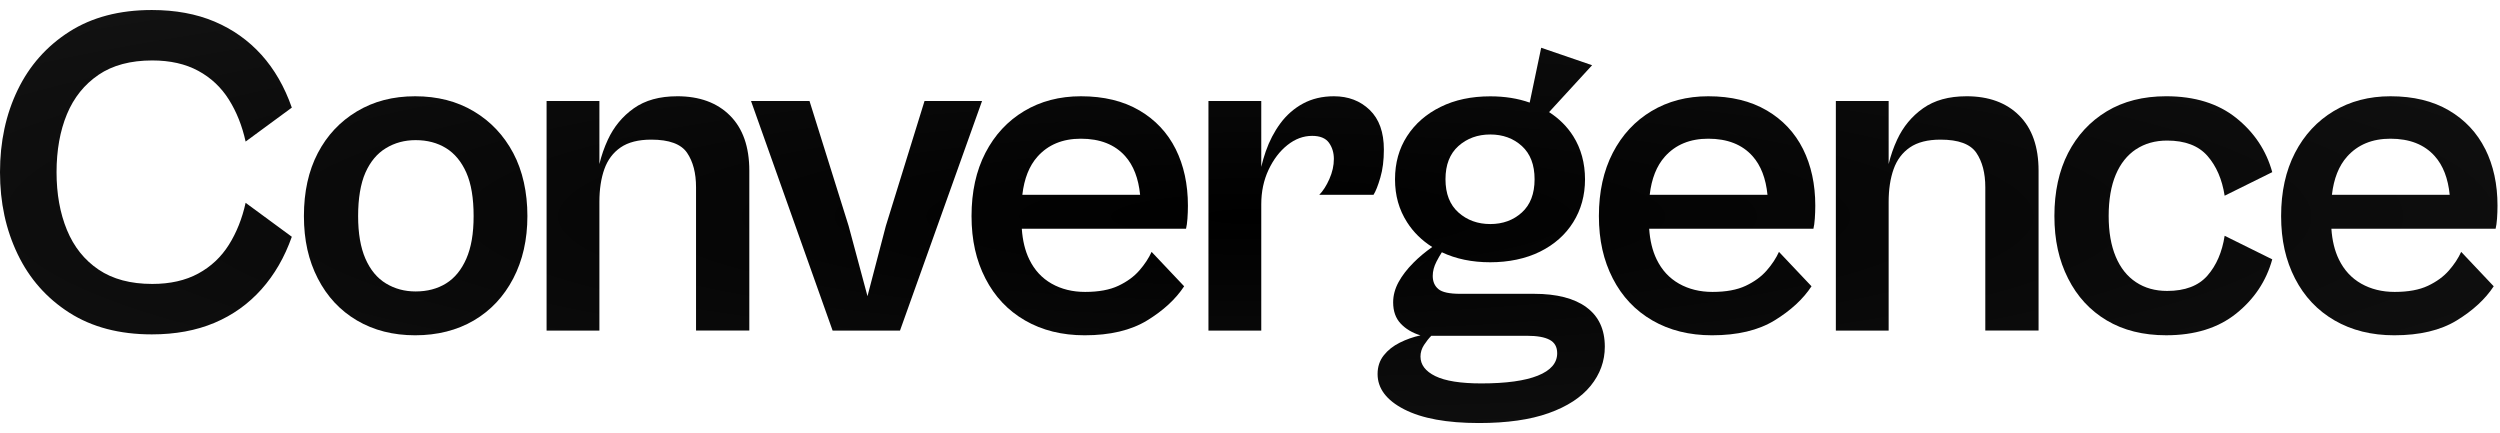
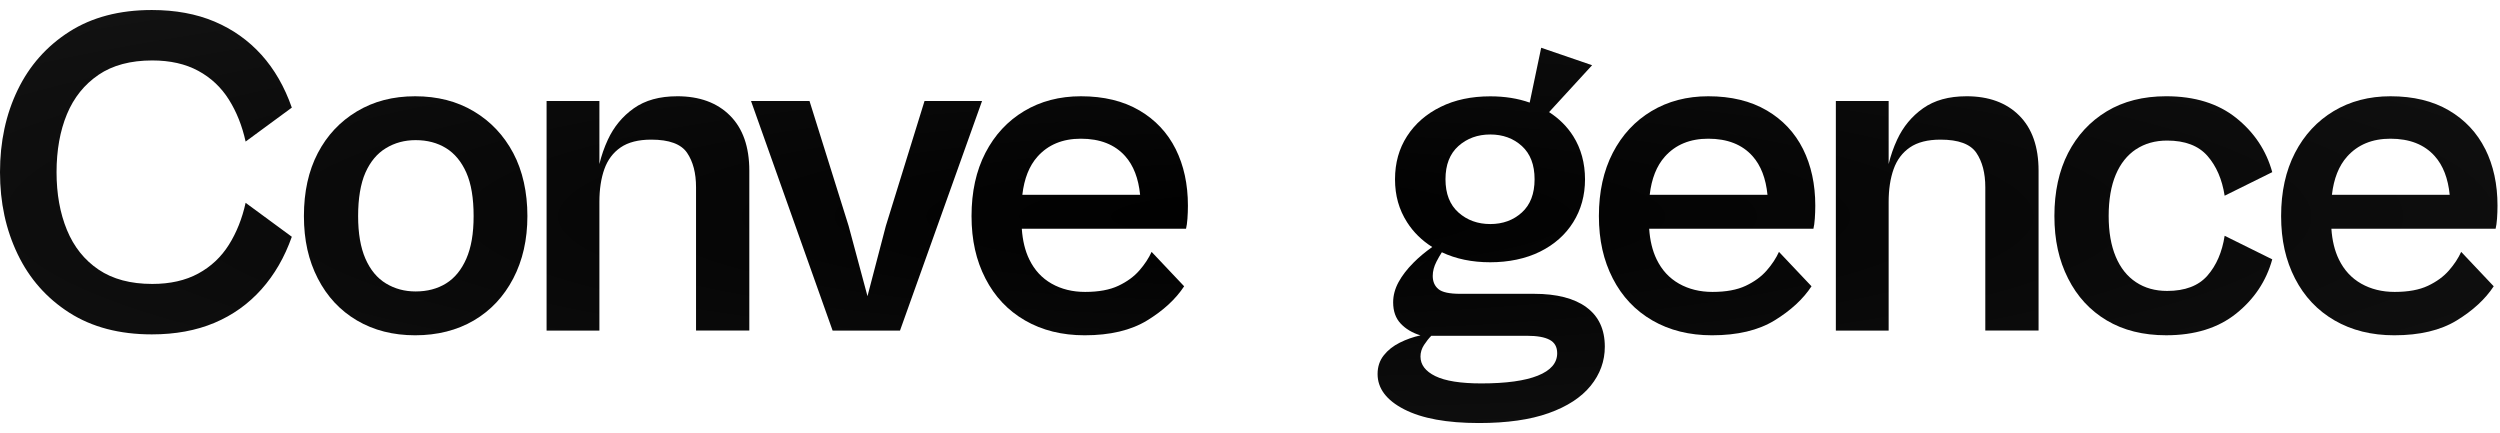
<svg xmlns="http://www.w3.org/2000/svg" width="150" height="26" viewBox="0 0 150 26" fill="none">
  <path d="M5.911 4.489C6.76 3.914 7.834 3.627 9.135 3.627C10.211 3.627 11.129 3.835 11.894 4.25C12.658 4.664 13.27 5.239 13.733 5.976C14.195 6.711 14.529 7.55 14.737 8.494L17.509 6.457C17.075 5.213 16.467 4.156 15.686 3.288C14.902 2.421 13.964 1.757 12.871 1.294C11.777 0.832 10.523 0.601 9.109 0.601C7.166 0.601 5.516 1.035 4.158 1.902C2.8 2.77 1.768 3.934 1.061 5.396C0.354 6.858 0 8.504 0 10.332C0 12.161 0.354 13.783 1.061 15.254C1.768 16.724 2.8 17.893 4.158 18.761C5.516 19.628 7.166 20.063 9.109 20.063C10.523 20.063 11.777 19.831 12.871 19.369C13.964 18.908 14.902 18.237 15.686 17.36C16.469 16.483 17.076 15.432 17.509 14.206L14.737 12.169C14.529 13.113 14.195 13.952 13.733 14.687C13.27 15.422 12.658 15.999 11.894 16.413C11.131 16.828 10.211 17.036 9.135 17.036C7.834 17.036 6.76 16.749 5.911 16.174C5.062 15.599 4.431 14.806 4.016 13.798C3.601 12.789 3.393 11.634 3.393 10.332C3.393 9.031 3.6 7.853 4.016 6.853C4.431 5.854 5.063 5.068 5.911 4.491V4.489Z" fill="url(#paint0_radial_861_6840)" />
  <path d="M28.432 6.682C27.423 6.079 26.25 5.776 24.91 5.776C23.57 5.776 22.426 6.079 21.416 6.682C20.407 7.286 19.624 8.12 19.069 9.184C18.512 10.25 18.235 11.509 18.235 12.961C18.235 14.413 18.512 15.625 19.069 16.709C19.626 17.794 20.407 18.632 21.416 19.227C22.426 19.821 23.59 20.117 24.91 20.117C26.23 20.117 27.423 19.82 28.432 19.227C29.442 18.632 30.228 17.794 30.795 16.709C31.361 15.625 31.644 14.375 31.644 12.961C31.644 11.547 31.361 10.25 30.795 9.184C30.228 8.119 29.442 7.285 28.432 6.682ZM27.98 15.521C27.687 16.19 27.282 16.686 26.764 17.006C26.245 17.327 25.637 17.487 24.938 17.487C24.277 17.487 23.684 17.327 23.156 17.006C22.627 16.686 22.218 16.19 21.925 15.521C21.633 14.852 21.487 13.998 21.487 12.961C21.487 11.923 21.633 11.018 21.925 10.359C22.218 9.7 22.627 9.209 23.156 8.889C23.684 8.568 24.277 8.408 24.938 8.408C25.636 8.408 26.243 8.568 26.764 8.889C27.282 9.209 27.687 9.7 27.98 10.359C28.272 11.02 28.417 11.887 28.417 12.961C28.417 14.034 28.27 14.852 27.98 15.521Z" fill="url(#paint1_radial_861_6840)" />
  <path d="M40.63 5.776C39.573 5.776 38.708 6.017 38.029 6.498C37.35 6.979 36.831 7.607 36.472 8.38C36.253 8.854 36.084 9.341 35.964 9.843V6.06H32.795V19.836H35.964V12.113C35.964 11.36 36.063 10.704 36.261 10.147C36.459 9.591 36.785 9.158 37.237 8.846C37.69 8.535 38.303 8.378 39.076 8.378C40.151 8.378 40.867 8.642 41.225 9.169C41.584 9.698 41.762 10.385 41.762 11.234V19.833H44.959V10.243C44.959 8.811 44.572 7.707 43.799 6.934C43.026 6.161 41.97 5.775 40.63 5.775V5.776Z" fill="url(#paint2_radial_861_6840)" />
  <path d="M55.472 6.059L53.151 13.555L52.049 17.77L50.917 13.555L48.57 6.059H45.061L49.956 19.835H54L58.923 6.059H55.472Z" fill="url(#paint3_radial_861_6840)" />
  <path d="M68.361 6.625C67.399 6.06 66.23 5.776 64.853 5.776C63.572 5.776 62.435 6.074 61.446 6.667C60.456 7.26 59.681 8.096 59.126 9.169C58.569 10.245 58.292 11.509 58.292 12.961C58.292 14.413 58.569 15.625 59.126 16.709C59.683 17.794 60.474 18.632 61.502 19.227C62.529 19.821 63.722 20.117 65.08 20.117C66.608 20.117 67.857 19.82 68.828 19.227C69.8 18.632 70.54 17.95 71.049 17.177L69.096 15.112C68.926 15.488 68.681 15.862 68.361 16.228C68.04 16.597 67.621 16.902 67.102 17.147C66.583 17.393 65.919 17.515 65.108 17.515C64.353 17.515 63.684 17.35 63.099 17.02C62.514 16.689 62.067 16.204 61.756 15.563C61.503 15.044 61.356 14.429 61.308 13.724H71.162C71.2 13.574 71.228 13.37 71.247 13.116C71.265 12.862 71.275 12.602 71.275 12.338C71.275 11.056 71.029 9.924 70.54 8.943C70.049 7.963 69.324 7.189 68.362 6.624L68.361 6.625ZM62.25 9.397C62.891 8.68 63.758 8.322 64.852 8.322C66.002 8.322 66.889 8.671 67.512 9.369C68.014 9.933 68.309 10.709 68.407 11.689H61.34C61.452 10.717 61.754 9.952 62.25 9.397Z" fill="url(#paint4_radial_861_6840)" />
-   <path d="M82.411 11.689C82.543 11.48 82.68 11.137 82.82 10.656C82.963 10.175 83.032 9.614 83.032 8.973C83.032 7.935 82.749 7.144 82.183 6.597C81.616 6.05 80.901 5.776 80.034 5.776C79.337 5.776 78.719 5.923 78.18 6.214C77.643 6.506 77.191 6.903 76.822 7.402C76.454 7.902 76.161 8.462 75.945 9.085C75.838 9.392 75.748 9.701 75.676 10.012V6.059H72.507V19.835H75.676V12.254C75.676 11.5 75.821 10.812 76.113 10.189C76.406 9.566 76.782 9.072 77.245 8.704C77.708 8.335 78.202 8.152 78.73 8.152C79.201 8.152 79.536 8.289 79.735 8.561C79.933 8.836 80.032 9.16 80.032 9.538C80.032 9.934 79.943 10.334 79.763 10.741C79.583 11.147 79.381 11.462 79.155 11.689H82.411Z" fill="url(#paint5_radial_861_6840)" />
  <path d="M95.187 18.435C94.452 17.898 93.405 17.629 92.047 17.629H87.606C86.965 17.629 86.531 17.535 86.305 17.347C86.078 17.158 85.964 16.894 85.964 16.555C85.964 16.273 86.039 15.986 86.191 15.693C86.298 15.485 86.405 15.3 86.511 15.136C87.35 15.534 88.318 15.736 89.415 15.736C90.512 15.736 91.541 15.525 92.4 15.1C93.258 14.675 93.924 14.086 94.394 13.332C94.865 12.579 95.101 11.72 95.101 10.759C95.101 9.797 94.865 8.915 94.394 8.17C94.028 7.592 93.543 7.111 92.945 6.726L95.526 3.913L92.471 2.865L91.781 6.156C91.072 5.905 90.286 5.78 89.415 5.78C88.284 5.78 87.289 5.991 86.432 6.416C85.573 6.84 84.904 7.425 84.423 8.17C83.942 8.915 83.701 9.777 83.701 10.759C83.701 11.74 83.942 12.579 84.423 13.332C84.806 13.934 85.312 14.429 85.934 14.821C85.52 15.113 85.141 15.427 84.805 15.766C84.428 16.144 84.13 16.529 83.914 16.925C83.698 17.322 83.589 17.727 83.589 18.141C83.589 18.67 83.739 19.095 84.041 19.415C84.342 19.735 84.738 19.972 85.229 20.122C84.795 20.216 84.38 20.363 83.985 20.56C83.589 20.758 83.268 21.012 83.024 21.323C82.778 21.634 82.655 22.007 82.655 22.44C82.655 23.307 83.187 24.014 84.253 24.561C85.318 25.108 86.813 25.382 88.736 25.382C90.415 25.382 91.811 25.184 92.922 24.787C94.034 24.391 94.873 23.844 95.44 23.147C96.005 22.448 96.289 21.667 96.289 20.799C96.289 19.762 95.921 18.976 95.186 18.437L95.187 18.435ZM87.507 8.761C88.026 8.3 88.662 8.069 89.417 8.069C90.172 8.069 90.803 8.3 91.312 8.761C91.82 9.224 92.075 9.888 92.075 10.755C92.075 11.623 91.82 12.288 91.312 12.749C90.803 13.212 90.17 13.443 89.417 13.443C88.664 13.443 88.026 13.212 87.507 12.749C86.988 12.287 86.729 11.623 86.729 10.755C86.729 9.888 86.988 9.224 87.507 8.761ZM92.273 22.537C91.5 22.848 90.368 23.005 88.878 23.005C87.634 23.005 86.714 22.858 86.12 22.567C85.525 22.275 85.229 21.883 85.229 21.392C85.229 21.146 85.3 20.917 85.441 20.699C85.583 20.482 85.728 20.297 85.878 20.147H91.621C92.224 20.147 92.676 20.226 92.978 20.388C93.281 20.548 93.431 20.816 93.431 21.194C93.431 21.779 93.045 22.227 92.272 22.537H92.273Z" fill="url(#paint6_radial_861_6840)" />
  <path d="M106.003 6.625C105.041 6.06 103.872 5.776 102.496 5.776C101.214 5.776 100.077 6.074 99.088 6.667C98.098 7.261 97.323 8.096 96.768 9.169C96.212 10.245 95.934 11.509 95.934 12.961C95.934 14.413 96.212 15.625 96.768 16.709C97.325 17.794 98.116 18.632 99.144 19.227C100.171 19.821 101.364 20.117 102.722 20.117C104.25 20.117 105.499 19.82 106.47 19.227C107.442 18.632 108.182 17.95 108.691 17.177L106.738 15.112C106.568 15.488 106.323 15.862 106.003 16.228C105.682 16.597 105.263 16.902 104.744 17.147C104.225 17.393 103.561 17.515 102.75 17.515C101.995 17.515 101.326 17.35 100.741 17.02C100.156 16.689 99.709 16.204 99.398 15.563C99.145 15.044 98.998 14.429 98.95 13.724H108.805C108.843 13.574 108.871 13.37 108.889 13.116C108.907 12.862 108.917 12.602 108.917 12.338C108.917 11.056 108.671 9.924 108.182 8.943C107.691 7.963 106.966 7.189 106.004 6.624L106.003 6.625ZM99.892 9.397C100.533 8.68 101.4 8.322 102.494 8.322C103.644 8.322 104.531 8.671 105.154 9.369C105.656 9.933 105.952 10.709 106.049 11.689H98.982C99.094 10.717 99.397 9.952 99.892 9.397Z" fill="url(#paint7_radial_861_6840)" />
  <path d="M117.986 5.776C116.929 5.776 116.063 6.017 115.384 6.498C114.705 6.979 114.187 7.607 113.828 8.38C113.608 8.854 113.44 9.341 113.319 9.843V6.06H110.151V19.836H113.319V12.113C113.319 11.36 113.419 10.704 113.617 10.147C113.815 9.591 114.14 9.158 114.593 8.846C115.046 8.535 115.659 8.378 116.432 8.378C117.507 8.378 118.222 8.642 118.581 9.169C118.939 9.698 119.118 10.385 119.118 11.234V19.833H122.314V10.243C122.314 8.811 121.928 7.707 121.155 6.934C120.382 6.161 119.326 5.775 117.986 5.775V5.776Z" fill="url(#paint8_radial_861_6840)" />
  <path d="M128.161 8.958C128.688 8.609 129.311 8.434 130.028 8.434C131.103 8.434 131.909 8.742 132.446 9.353C132.983 9.966 133.327 10.764 133.479 11.743L136.335 10.329C135.976 9.027 135.254 7.944 134.171 7.076C133.085 6.209 131.686 5.775 129.97 5.775C128.594 5.775 127.404 6.077 126.405 6.68C125.405 7.285 124.632 8.119 124.085 9.183C123.539 10.248 123.264 11.507 123.264 12.959C123.264 14.411 123.537 15.624 124.085 16.707C124.632 17.793 125.405 18.63 126.405 19.225C127.404 19.82 128.592 20.116 129.97 20.116C131.686 20.116 133.085 19.683 134.171 18.814C135.254 17.946 135.976 16.863 136.335 15.561L133.479 14.147C133.327 15.128 132.983 15.924 132.446 16.537C131.909 17.15 131.103 17.456 130.028 17.456C129.311 17.456 128.688 17.282 128.161 16.932C127.632 16.584 127.227 16.075 126.945 15.404C126.662 14.735 126.52 13.919 126.52 12.957C126.52 11.996 126.662 11.152 126.945 10.483C127.227 9.814 127.634 9.305 128.161 8.955V8.958Z" fill="url(#paint9_radial_861_6840)" />
  <path d="M149.113 8.945C148.622 7.965 147.897 7.19 146.936 6.625C145.974 6.06 144.805 5.776 143.428 5.776C142.146 5.776 141.01 6.074 140.02 6.667C139.031 7.261 138.256 8.096 137.701 9.169C137.144 10.245 136.867 11.509 136.867 12.961C136.867 14.413 137.144 15.625 137.701 16.709C138.258 17.794 139.049 18.632 140.077 19.227C141.104 19.821 142.297 20.117 143.655 20.117C145.183 20.117 146.432 19.82 147.403 19.227C148.374 18.632 149.115 17.95 149.623 17.177L147.671 15.112C147.501 15.488 147.256 15.862 146.936 16.228C146.615 16.597 146.195 16.902 145.677 17.147C145.158 17.393 144.492 17.515 143.683 17.515C142.928 17.515 142.259 17.35 141.674 17.02C141.089 16.689 140.642 16.204 140.331 15.563C140.078 15.044 139.931 14.429 139.883 13.724H149.737C149.775 13.574 149.803 13.37 149.822 13.116C149.84 12.862 149.85 12.602 149.85 12.338C149.85 11.056 149.605 9.924 149.115 8.943L149.113 8.945ZM140.825 9.397C141.466 8.68 142.333 8.322 143.427 8.322C144.577 8.322 145.464 8.671 146.086 9.369C146.589 9.933 146.884 10.709 146.982 11.689H139.915C140.027 10.717 140.329 9.952 140.825 9.397Z" fill="url(#paint10_radial_861_6840)" />
  <defs>
    <radialGradient id="paint0_radial_861_6840" cx="0" cy="0" r="1" gradientUnits="userSpaceOnUse" gradientTransform="translate(74.984 12.991) rotate(90) scale(46.698 282.376)">
      <stop />
      <stop offset="1" stop-opacity="0.8" />
    </radialGradient>
    <radialGradient id="paint1_radial_861_6840" cx="0" cy="0" r="1" gradientUnits="userSpaceOnUse" gradientTransform="translate(74.984 12.991) rotate(90) scale(46.698 282.376)">
      <stop />
      <stop offset="1" stop-opacity="0.8" />
    </radialGradient>
    <radialGradient id="paint2_radial_861_6840" cx="0" cy="0" r="1" gradientUnits="userSpaceOnUse" gradientTransform="translate(74.984 12.991) rotate(90) scale(46.698 282.376)">
      <stop />
      <stop offset="1" stop-opacity="0.8" />
    </radialGradient>
    <radialGradient id="paint3_radial_861_6840" cx="0" cy="0" r="1" gradientUnits="userSpaceOnUse" gradientTransform="translate(74.984 12.991) rotate(90) scale(46.698 282.376)">
      <stop />
      <stop offset="1" stop-opacity="0.8" />
    </radialGradient>
    <radialGradient id="paint4_radial_861_6840" cx="0" cy="0" r="1" gradientUnits="userSpaceOnUse" gradientTransform="translate(74.984 12.991) rotate(90) scale(46.698 282.376)">
      <stop />
      <stop offset="1" stop-opacity="0.8" />
    </radialGradient>
    <radialGradient id="paint5_radial_861_6840" cx="0" cy="0" r="1" gradientUnits="userSpaceOnUse" gradientTransform="translate(74.984 12.991) rotate(90) scale(46.698 282.376)">
      <stop />
      <stop offset="1" stop-opacity="0.8" />
    </radialGradient>
    <radialGradient id="paint6_radial_861_6840" cx="0" cy="0" r="1" gradientUnits="userSpaceOnUse" gradientTransform="translate(74.984 12.991) rotate(90) scale(46.698 282.376)">
      <stop />
      <stop offset="1" stop-opacity="0.8" />
    </radialGradient>
    <radialGradient id="paint7_radial_861_6840" cx="0" cy="0" r="1" gradientUnits="userSpaceOnUse" gradientTransform="translate(74.984 12.991) rotate(90) scale(46.698 282.376)">
      <stop />
      <stop offset="1" stop-opacity="0.8" />
    </radialGradient>
    <radialGradient id="paint8_radial_861_6840" cx="0" cy="0" r="1" gradientUnits="userSpaceOnUse" gradientTransform="translate(74.984 12.991) rotate(90) scale(46.698 282.376)">
      <stop />
      <stop offset="1" stop-opacity="0.8" />
    </radialGradient>
    <radialGradient id="paint9_radial_861_6840" cx="0" cy="0" r="1" gradientUnits="userSpaceOnUse" gradientTransform="translate(74.984 12.991) rotate(90) scale(46.698 282.376)">
      <stop />
      <stop offset="1" stop-opacity="0.8" />
    </radialGradient>
    <radialGradient id="paint10_radial_861_6840" cx="0" cy="0" r="1" gradientUnits="userSpaceOnUse" gradientTransform="translate(74.984 12.991) rotate(90) scale(46.698 282.376)">
      <stop />
      <stop offset="1" stop-opacity="0.8" />
    </radialGradient>
  </defs>
</svg>